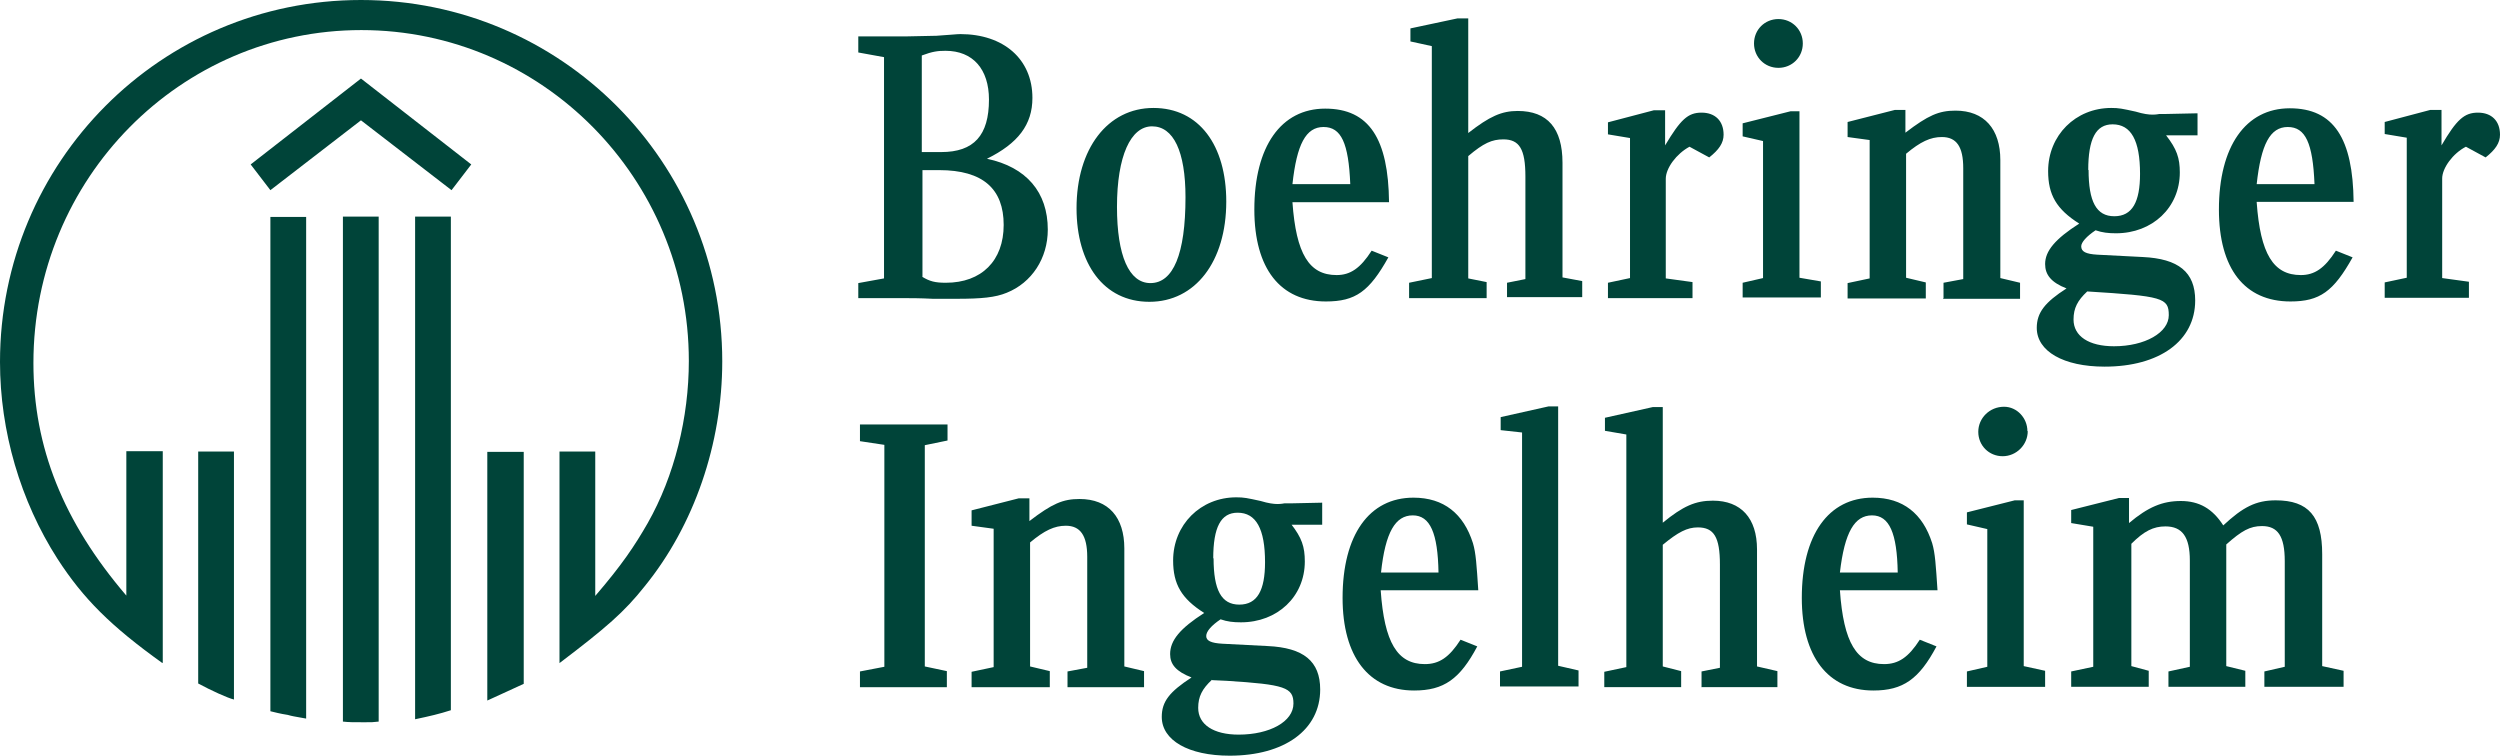
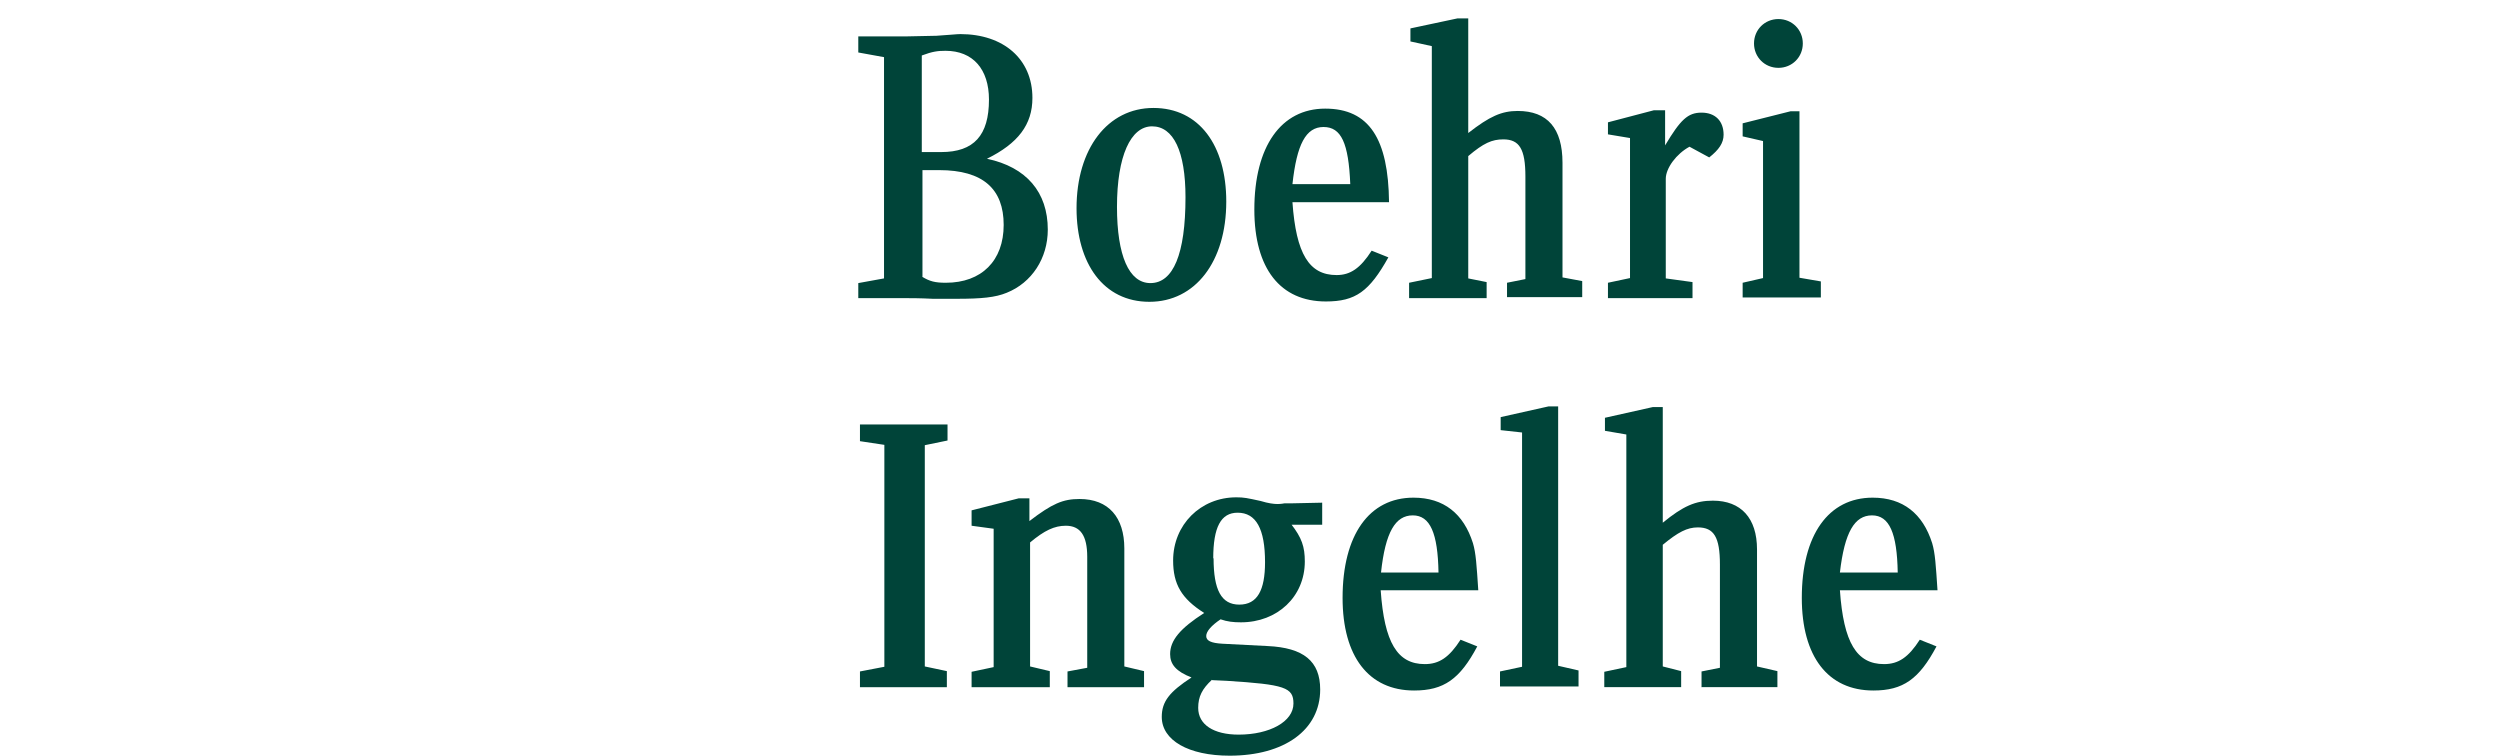
<svg xmlns="http://www.w3.org/2000/svg" id="Vrstva_2" viewBox="0 0 74.8 22.61">
  <defs>
    <style>.cls-1{fill:none;}.cls-2{fill:#004439;}.cls-3{clip-path:url(#clippath);}</style>
    <clipPath id="clippath">
-       <rect class="cls-1" width="74.79" height="22.59" />
-     </clipPath>
+       </clipPath>
  </defs>
  <g id="Vrstva_2-2">
    <g id="Vrstva_1-2">
      <g class="cls-3">
-         <path class="cls-2" d="M4.86,19.84c-1.55-1.11-2.37-1.93-3.14-3.12C.61,14.99,0,12.9,0,10.83,0,4.85,4.81,0,10.8,0s10.81,4.85,10.81,10.81c0,2.46-.84,4.91-2.32,6.73-.61.77-1.14,1.23-2.55,2.3v-6.33h1.07v4.32c.8-.93,1.18-1.5,1.57-2.18.8-1.41,1.23-3.16,1.23-4.85C20.61,5.34,16.22.9,10.81.9S1,5.34,1,10.86c0,2.52.89,4.75,2.78,6.96v-4.32h1.09v6.33h-.01ZM7,20.93c-.2-.05-.68-.27-1.07-.48v-6.94h1.07v7.42ZM13.51,5.69l-2.71-2.09-2.71,2.09-.59-.77,3.3-2.57,3.3,2.57-.59.77ZM9.16,21.5c-.39-.07-.41-.07-.55-.11-.11-.02-.16-.02-.52-.11V6.49h1.07v15.02h0ZM11.33,21.59c-.16.02-.21.02-.43.02-.34,0-.46,0-.64-.02V6.48h1.07v15.11ZM13.49,21.25c-.34.11-.64.18-1.07.27V6.48h1.07v14.77h0ZM15.67,20.46c-.34.16-.55.25-1.09.5v-7.44h1.09v6.94Z" />
-       </g>
+         </g>
      <path class="cls-2" d="M28.02,1.07c.34-.02.61-.05.71-.05,1.3,0,2.16.75,2.16,1.91,0,.8-.43,1.36-1.36,1.82,1.18.25,1.82,1,1.82,2.12,0,.86-.48,1.59-1.23,1.89-.34.14-.75.18-1.5.18h-.71c-.39-.02-.68-.02-.91-.02h-1.32v-.45l.77-.14V1.71l-.77-.14v-.48h1.39l.96-.02h0ZM25.73,20.55v-.46l.73-.14v-6.64l-.73-.11v-.5h2.62v.48l-.68.14v6.62l.66.14v.48h-2.6ZM28.16,4.55c.98,0,1.43-.5,1.43-1.57,0-.91-.48-1.46-1.3-1.46-.23,0-.39.02-.71.14v2.89h.58ZM27.59,8.28c.23.14.39.18.71.18,1.07,0,1.73-.66,1.73-1.73s-.61-1.64-1.93-1.64h-.5v3.19h-.01ZM31.94,20.55v-.46l.59-.11v-3.32c0-.64-.21-.93-.64-.93-.34,0-.64.14-1.07.5v3.71l.59.14v.48h-2.34v-.46l.66-.14v-4.14l-.66-.09v-.46l1.41-.36h.32v.68c.68-.52,1-.66,1.5-.66.87,0,1.34.55,1.34,1.48v3.53l.59.14v.48h-2.3.01ZM36.69,6.03c0,1.8-.93,3-2.3,3s-2.18-1.14-2.18-2.8c0-1.78.93-3,2.3-3s2.18,1.12,2.18,2.8M33.42,6.19c0,1.46.36,2.28,1,2.28.68,0,1.05-.86,1.05-2.57,0-1.37-.36-2.12-1-2.12s-1.05.89-1.05,2.41M38.63,15.68c.32.41.41.68.41,1.12,0,1.05-.82,1.82-1.91,1.82-.23,0-.41-.02-.61-.09-.27.18-.43.36-.43.5s.14.21.48.23l1.36.07c1.07.05,1.57.45,1.57,1.3,0,1.21-1.07,1.98-2.71,1.98-1.23,0-2.03-.46-2.03-1.16,0-.46.23-.75.89-1.18-.46-.18-.64-.39-.64-.7,0-.41.3-.77,1.02-1.23-.68-.43-.93-.86-.93-1.57,0-1.07.82-1.89,1.89-1.89.23,0,.32.02.73.11.23.07.39.09.5.09.02,0,.11,0,.21-.02h.2l.93-.02v.66h-.93v-.02ZM36.26,20.34c-.29.27-.41.5-.41.84,0,.5.46.8,1.21.8.93,0,1.64-.39,1.64-.93,0-.48-.25-.57-2-.68l-.43-.02h0ZM36.31,16.7c0,.95.23,1.39.77,1.39s.77-.43.77-1.27c0-1-.27-1.48-.82-1.48-.5,0-.73.43-.73,1.37M38.67,6.05c.11,1.55.5,2.18,1.32,2.18.41,0,.71-.2,1.05-.73l.5.2c-.57,1.02-.98,1.32-1.87,1.32-1.36,0-2.14-.98-2.14-2.75,0-1.89.8-3.02,2.12-3.02s1.89.91,1.91,2.8h-2.89ZM40.4,5.51c-.05-1.23-.27-1.71-.8-1.71s-.8.52-.93,1.71h1.73Z" />
      <path class="cls-2" d="M41.31,17.66c.11,1.57.5,2.21,1.32,2.21.43,0,.73-.2,1.07-.73l.5.2c-.52.98-1,1.32-1.89,1.32-1.36,0-2.14-1.02-2.14-2.77,0-1.89.8-3,2.12-3,.91,0,1.5.48,1.78,1.36.09.3.11.66.16,1.41h-2.92ZM43.04,17.13c-.02-1.18-.25-1.71-.77-1.71s-.82.5-.95,1.71h1.73-.01ZM45.09,8.92v-.46l.55-.11v-3.07c0-.82-.18-1.11-.66-1.11-.34,0-.59.11-1.05.5v3.66l.55.11v.48h-2.32v-.46l.68-.14V1.38l-.64-.14v-.39l1.41-.3h.32v3.43c.64-.5,1-.66,1.48-.66.89,0,1.34.52,1.34,1.55v3.43l.59.11v.48h-2.25v.03ZM44.88,20.55v-.46l.66-.14v-7.01l-.64-.07v-.39l1.43-.32h.29v7.76l.61.14v.48h-2.37.02ZM50.91,20.55v-.46l.55-.11v-3.09c0-.82-.18-1.11-.66-1.11-.32,0-.59.14-1.05.52v3.64l.55.14v.48h-2.3v-.46l.66-.14v-6.96l-.64-.11v-.39l1.43-.32h.3v3.46c.61-.5.98-.66,1.5-.66.84,0,1.32.52,1.32,1.46v3.5l.61.14v.48h-2.28,0ZM49.82,4.35c.46-.77.68-.98,1.09-.98s.66.25.66.66c0,.25-.14.45-.43.68l-.59-.32c-.39.21-.71.64-.71.96v2.98l.8.11v.48h-2.53v-.46l.66-.14v-4.19l-.66-.11v-.36l1.37-.36h.34s0,1.05,0,1.05ZM52.14,8.92v-.46l.61-.14v-4.1l-.61-.14v-.39l1.43-.36h.27v4.98l.64.11v.48h-2.34v.02ZM53.94,1.3c0,.41-.32.73-.73.73s-.73-.32-.73-.73.32-.73.73-.73.73.32.73.73M55.05,17.66c.11,1.57.5,2.21,1.32,2.21.43,0,.73-.2,1.07-.73l.5.2c-.52.98-1,1.32-1.89,1.32-1.36,0-2.14-1.02-2.14-2.77,0-1.89.8-3,2.12-3,.91,0,1.5.48,1.78,1.36.09.3.11.66.16,1.41h-2.92ZM56.78,17.13c-.02-1.18-.25-1.71-.77-1.71s-.82.5-.96,1.71c0,0,1.73,0,1.73,0Z" />
-       <path class="cls-2" d="M58.15,8.92v-.46l.59-.11v-3.32c0-.64-.2-.93-.64-.93-.34,0-.64.14-1.07.5v3.71l.59.14v.48h-2.34v-.46l.66-.14v-4.14l-.66-.09v-.45l1.41-.36h.32v.68c.68-.52,1-.66,1.5-.66.86,0,1.34.55,1.34,1.48v3.53l.59.14v.48h-2.3v-.02ZM58.85,20.55v-.46l.61-.14v-4.12l-.61-.14v-.36l1.43-.36h.27v4.96l.64.14v.48h-2.34ZM60.67,12.9c0,.41-.34.75-.75.75s-.73-.32-.73-.73.34-.75.77-.75c.39,0,.7.34.7.73M64.81,4.05c.32.41.41.68.41,1.11,0,1.05-.82,1.82-1.91,1.82-.23,0-.41-.02-.61-.09-.27.18-.43.36-.43.48,0,.16.14.23.48.25l1.36.07c1.07.05,1.57.45,1.57,1.3,0,1.21-1.07,1.98-2.71,1.98-1.23,0-2.03-.46-2.03-1.16,0-.46.25-.77.89-1.18-.46-.18-.64-.41-.64-.73,0-.39.3-.75,1.02-1.21-.68-.43-.93-.86-.93-1.57,0-1.07.82-1.89,1.89-1.89.23,0,.32.02.73.11.23.07.39.09.5.09.02,0,.11,0,.21-.02h.21l.93-.02v.66h-.94ZM67.75,20.55v-.46l.61-.14v-3.16c0-.75-.21-1.05-.68-1.05-.36,0-.61.14-1.07.55v3.64l.57.14v.48h-2.3v-.46l.64-.14v-3.18c0-.71-.23-1.02-.73-1.02-.36,0-.64.14-1.02.52v3.66l.52.14v.48h-2.32v-.46l.66-.14v-4.19l-.66-.11v-.39l1.43-.36h.3v.75c.57-.48,1-.66,1.55-.66s.95.23,1.27.73c.59-.55.98-.75,1.57-.75.98,0,1.39.48,1.39,1.61v3.35l.64.14v.48h-2.37,0ZM62.04,9.56c0,.5.46.8,1.21.8.93,0,1.64-.41,1.64-.93s-.18-.57-2.44-.71c-.29.27-.41.5-.41.84M62.49,5.08c0,.95.23,1.39.77,1.39s.77-.43.77-1.27c0-1-.27-1.48-.82-1.48-.5,0-.73.43-.73,1.37M67.52,6.05c.11,1.55.5,2.18,1.32,2.18.41,0,.71-.2,1.05-.73l.5.2c-.57,1.02-.98,1.32-1.86,1.32-1.37,0-2.14-.98-2.14-2.75,0-1.89.8-3.03,2.12-3.03s1.89.91,1.91,2.8h-2.9ZM69.25,5.51c-.05-1.23-.27-1.71-.8-1.71s-.8.52-.93,1.71h1.73ZM73.05,4.35c.45-.77.68-.98,1.09-.98s.66.25.66.66c0,.25-.14.45-.43.68l-.59-.32c-.39.2-.71.64-.71.95v2.98l.8.11v.48h-2.52v-.46l.66-.14v-4.19l-.66-.11v-.36l1.36-.36h.34v1.05h0Z" />
    </g>
  </g>
</svg>